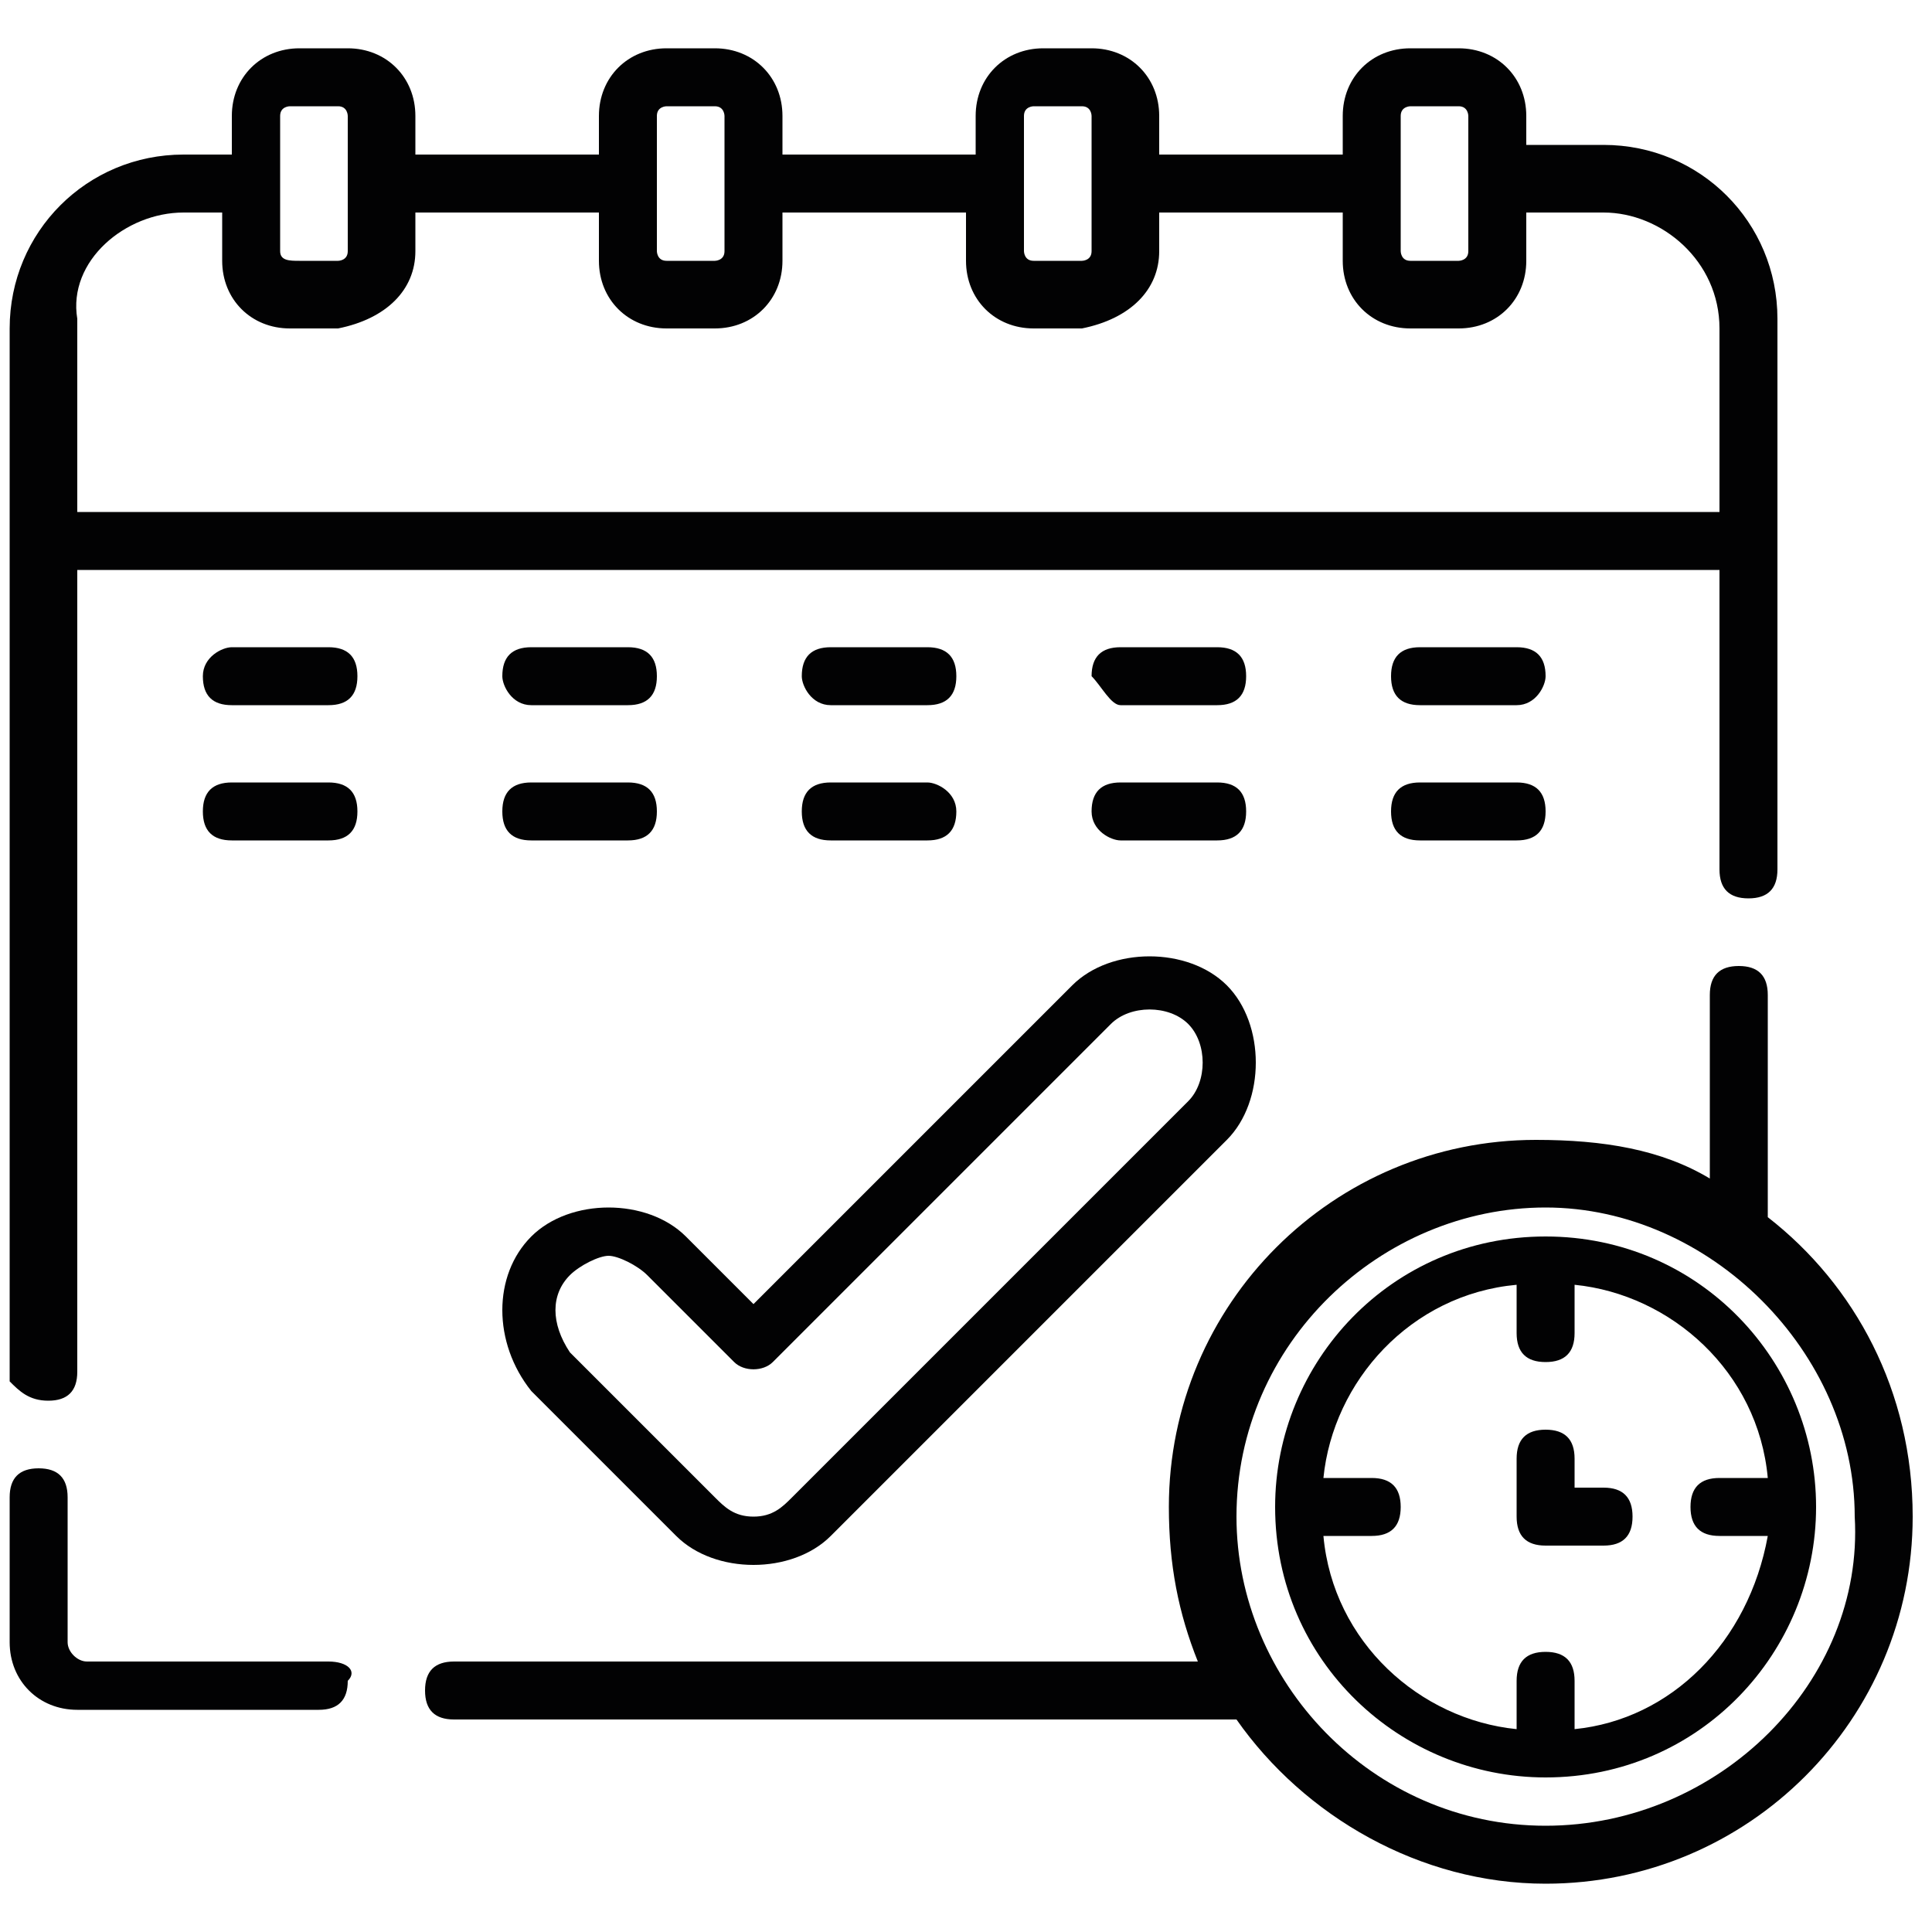
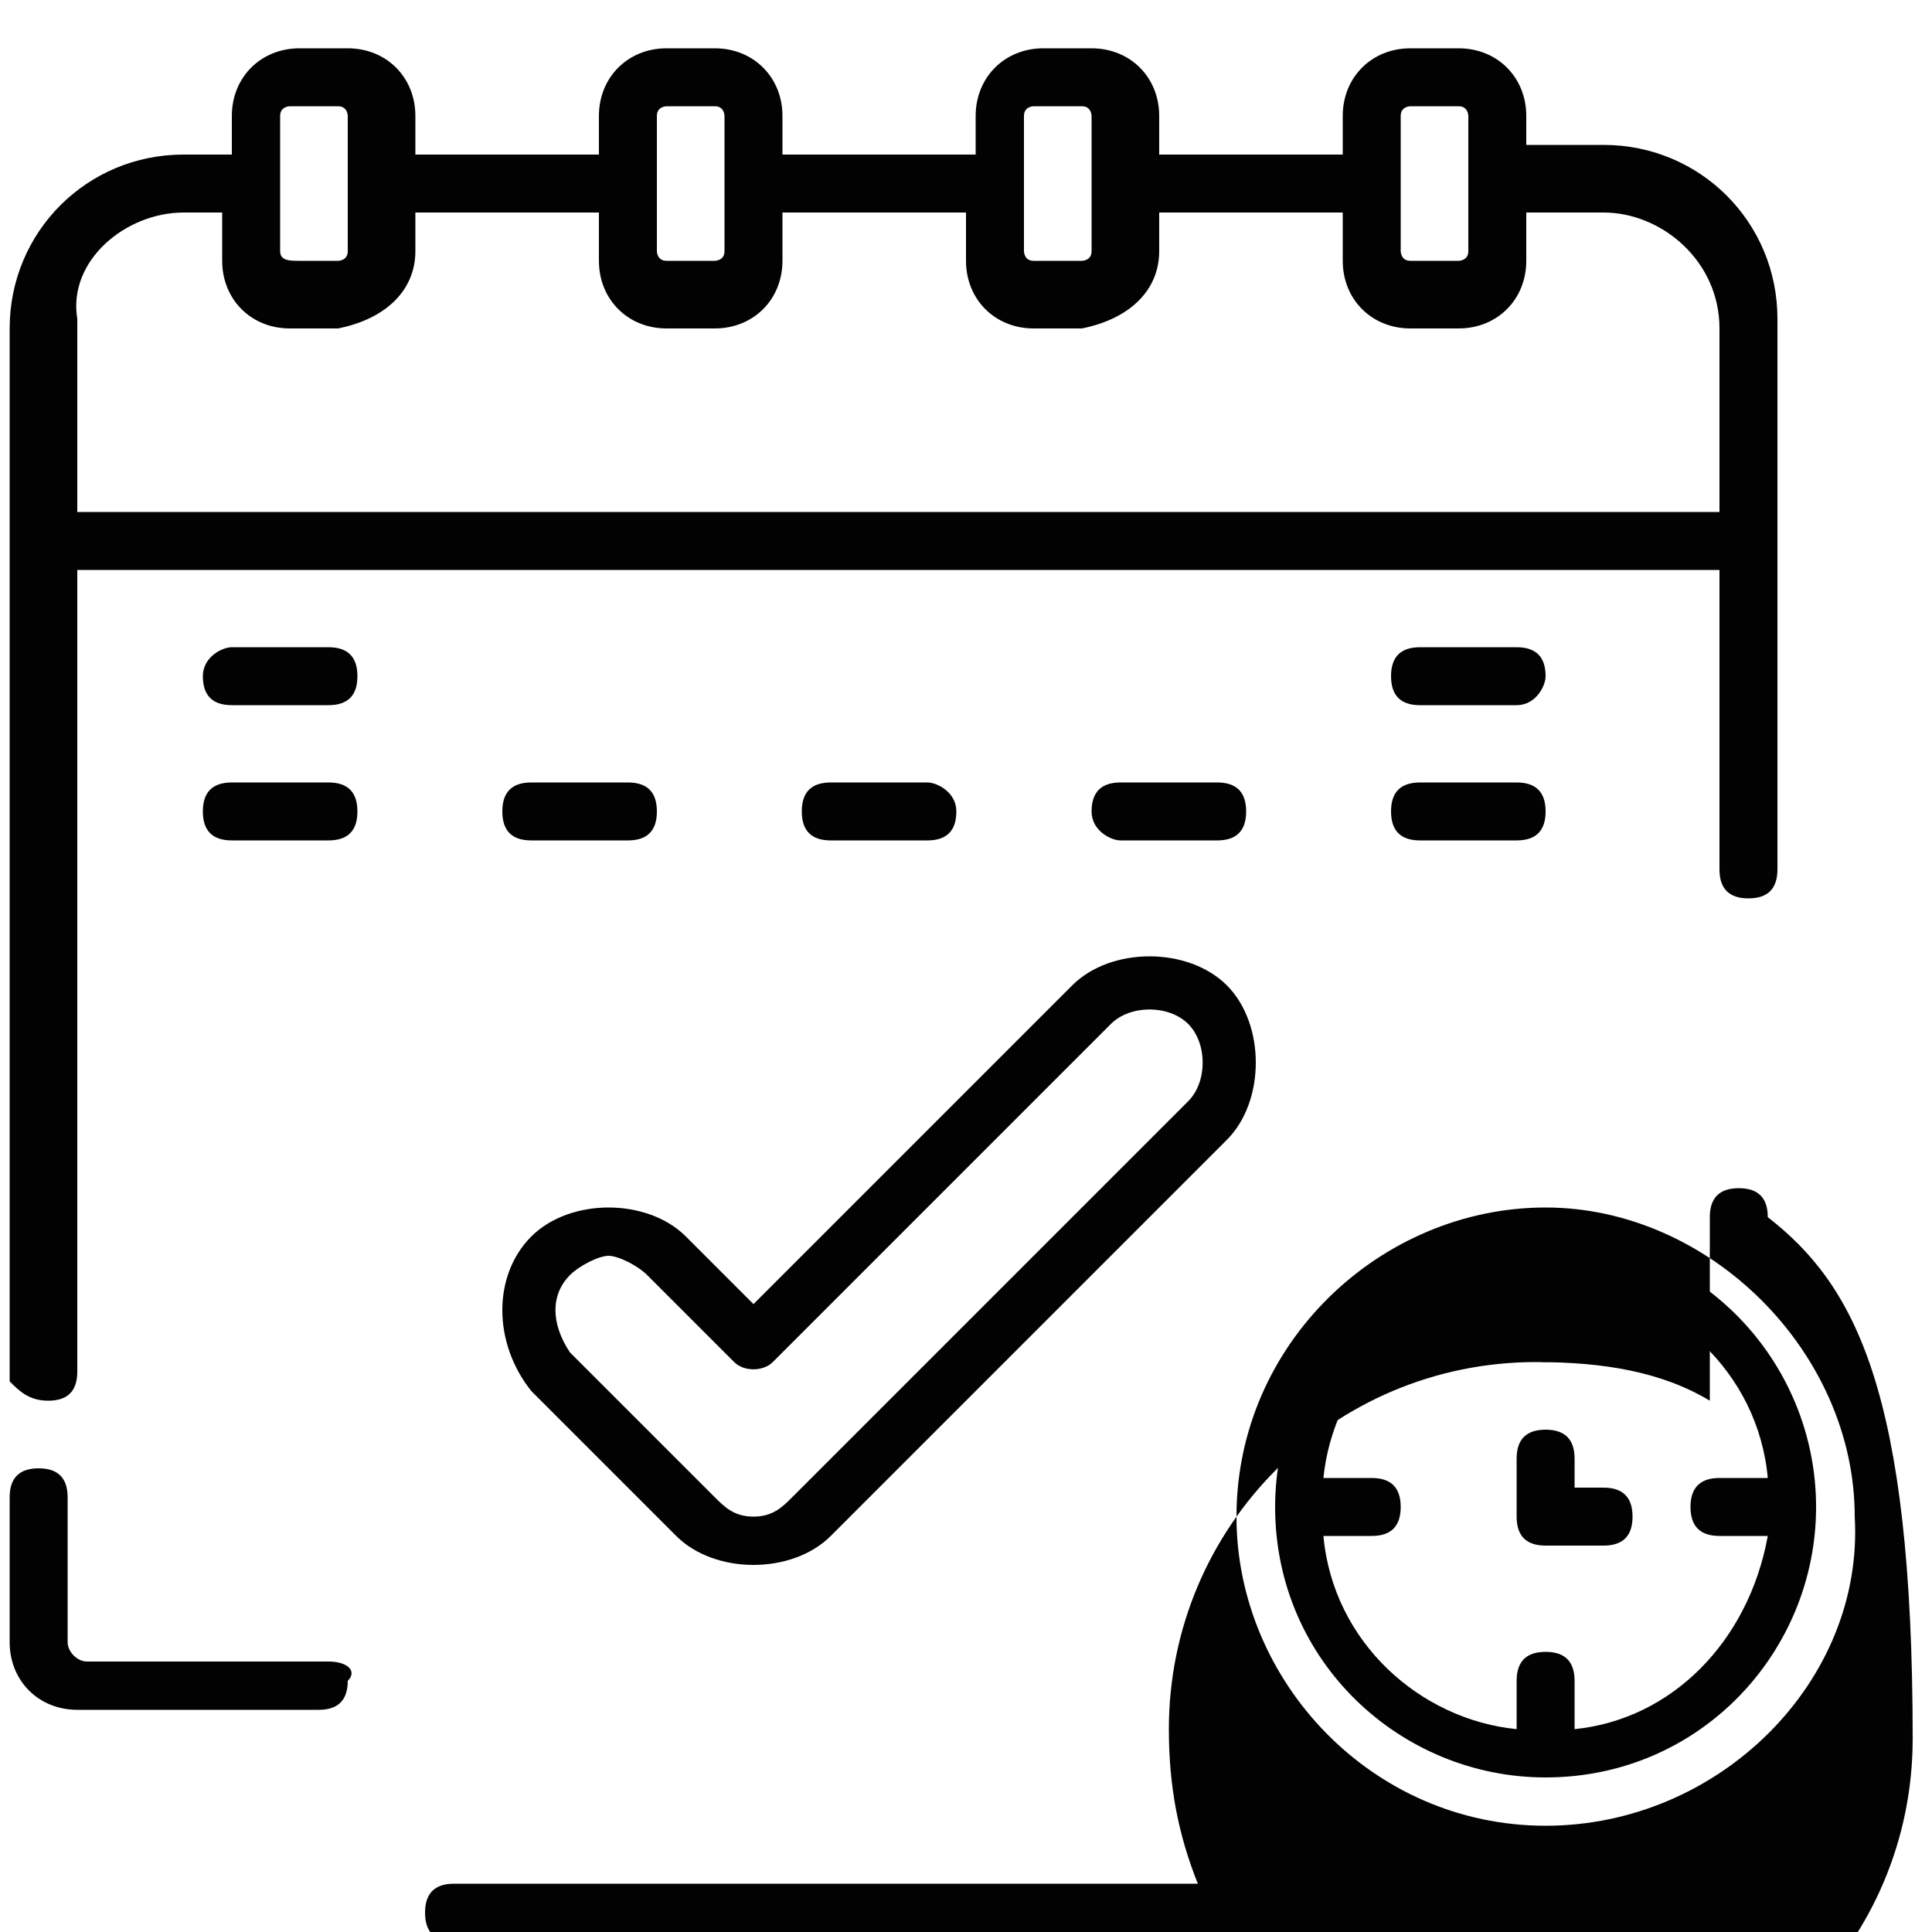
<svg xmlns="http://www.w3.org/2000/svg" version="1.1" id="Layer_1" x="0px" y="0px" viewBox="0 0 20 20" style="enable-background:new 0 0 20 20;" xml:space="preserve">
  <style type="text/css">
	.st0{fill:#020203;}
</style>
  <path class="st0" d="M0.5,14.5c0.2,0,0.3-0.1,0.3-0.3V5.9h17V9c0,0.2,0.1,0.3,0.3,0.3c0.2,0,0.3-0.1,0.3-0.3V3.3  c0-1-0.8-1.8-1.8-1.8h-0.8V1.2c0-0.4-0.3-0.7-0.7-0.7h-0.5c-0.4,0-0.7,0.3-0.7,0.7v0.4H12V1.2c0-0.4-0.3-0.7-0.7-0.7h-0.5  c-0.4,0-0.7,0.3-0.7,0.7v0.4H8.1V1.2c0-0.4-0.3-0.7-0.7-0.7H6.9c-0.4,0-0.7,0.3-0.7,0.7v0.4H4.3V1.2c0-0.4-0.3-0.7-0.7-0.7H3.1  c-0.4,0-0.7,0.3-0.7,0.7v0.4H1.9c-1,0-1.8,0.8-1.8,1.8v10.9C0.2,14.4,0.3,14.5,0.5,14.5z M14.5,1.2c0-0.1,0.1-0.1,0.1-0.1h0.5  c0.1,0,0.1,0.1,0.1,0.1v1.4c0,0.1-0.1,0.1-0.1,0.1h-0.5c-0.1,0-0.1-0.1-0.1-0.1V1.2z M10.6,1.2c0-0.1,0.1-0.1,0.1-0.1h0.5  c0.1,0,0.1,0.1,0.1,0.1v1.4c0,0.1-0.1,0.1-0.1,0.1h-0.5c-0.1,0-0.1-0.1-0.1-0.1V1.2z M6.8,1.2c0-0.1,0.1-0.1,0.1-0.1h0.5  c0.1,0,0.1,0.1,0.1,0.1v1.4c0,0.1-0.1,0.1-0.1,0.1H6.9c-0.1,0-0.1-0.1-0.1-0.1V1.2z M2.9,1.2c0-0.1,0.1-0.1,0.1-0.1h0.5  c0.1,0,0.1,0.1,0.1,0.1v1.4c0,0.1-0.1,0.1-0.1,0.1H3.1C3,2.7,2.9,2.7,2.9,2.6V1.2z M1.9,2.2h0.4v0.5c0,0.4,0.3,0.7,0.7,0.7h0.5  C4,3.3,4.3,3,4.3,2.6V2.2h1.9v0.5c0,0.4,0.3,0.7,0.7,0.7h0.5c0.4,0,0.7-0.3,0.7-0.7V2.2h1.9v0.5c0,0.4,0.3,0.7,0.7,0.7h0.5  C11.7,3.3,12,3,12,2.6V2.2h1.9v0.5c0,0.4,0.3,0.7,0.7,0.7h0.5c0.4,0,0.7-0.3,0.7-0.7V2.2h0.8c0.6,0,1.2,0.5,1.2,1.2v1.9h-17V3.3  C0.7,2.7,1.3,2.2,1.9,2.2z" />
  <path class="st0" d="M3.4,17.2H0.9c-0.1,0-0.2-0.1-0.2-0.2v-1.5c0-0.2-0.1-0.3-0.3-0.3s-0.3,0.1-0.3,0.3V17c0,0.4,0.3,0.7,0.7,0.7  h2.5c0.2,0,0.3-0.1,0.3-0.3C3.7,17.3,3.6,17.2,3.4,17.2z" />
  <path class="st0" d="M3.4,6.7h-1C2.3,6.7,2.1,6.8,2.1,7c0,0.2,0.1,0.3,0.3,0.3h1c0.2,0,0.3-0.1,0.3-0.3C3.7,6.8,3.6,6.7,3.4,6.7z" />
-   <path class="st0" d="M5.5,7.3h1c0.2,0,0.3-0.1,0.3-0.3c0-0.2-0.1-0.3-0.3-0.3h-1C5.3,6.7,5.2,6.8,5.2,7C5.2,7.1,5.3,7.3,5.5,7.3z" />
-   <path class="st0" d="M8.6,7.3h1c0.2,0,0.3-0.1,0.3-0.3c0-0.2-0.1-0.3-0.3-0.3h-1C8.4,6.7,8.3,6.8,8.3,7C8.3,7.1,8.4,7.3,8.6,7.3z" />
-   <path class="st0" d="M11.6,7.3h1c0.2,0,0.3-0.1,0.3-0.3c0-0.2-0.1-0.3-0.3-0.3h-1c-0.2,0-0.3,0.1-0.3,0.3  C11.4,7.1,11.5,7.3,11.6,7.3z" />
  <path class="st0" d="M15.7,6.7h-1c-0.2,0-0.3,0.1-0.3,0.3c0,0.2,0.1,0.3,0.3,0.3h1C15.9,7.3,16,7.1,16,7C16,6.8,15.9,6.7,15.7,6.7z" />
  <path class="st0" d="M3.4,8.1h-1c-0.2,0-0.3,0.1-0.3,0.3s0.1,0.3,0.3,0.3h1c0.2,0,0.3-0.1,0.3-0.3S3.6,8.1,3.4,8.1z" />
  <path class="st0" d="M5.5,8.7h1c0.2,0,0.3-0.1,0.3-0.3S6.7,8.1,6.5,8.1h-1c-0.2,0-0.3,0.1-0.3,0.3S5.3,8.7,5.5,8.7z" />
  <path class="st0" d="M8.6,8.7h1c0.2,0,0.3-0.1,0.3-0.3S9.7,8.1,9.6,8.1h-1c-0.2,0-0.3,0.1-0.3,0.3S8.4,8.7,8.6,8.7z" />
  <path class="st0" d="M11.6,8.7h1c0.2,0,0.3-0.1,0.3-0.3s-0.1-0.3-0.3-0.3h-1c-0.2,0-0.3,0.1-0.3,0.3S11.5,8.7,11.6,8.7z" />
  <path class="st0" d="M15.7,8.1h-1c-0.2,0-0.3,0.1-0.3,0.3s0.1,0.3,0.3,0.3h1c0.2,0,0.3-0.1,0.3-0.3S15.9,8.1,15.7,8.1z" />
  <path class="st0" d="M5.5,14.4L7,15.9c0.2,0.2,0.5,0.3,0.8,0.3c0.3,0,0.6-0.1,0.8-0.3l4.1-4.1c0.4-0.4,0.4-1.2,0-1.6  c-0.4-0.4-1.2-0.4-1.6,0l-3.3,3.3l-0.7-0.7c-0.4-0.4-1.2-0.4-1.6,0C5.1,13.2,5.1,13.9,5.5,14.4z M5.9,13.2C6,13.1,6.2,13,6.3,13  c0.1,0,0.3,0.1,0.4,0.2l0.9,0.9c0.1,0.1,0.3,0.1,0.4,0l3.5-3.5c0.2-0.2,0.6-0.2,0.8,0c0.2,0.2,0.2,0.6,0,0.8l-4.1,4.1  c-0.1,0.1-0.2,0.2-0.4,0.2s-0.3-0.1-0.4-0.2L5.9,14C5.7,13.7,5.7,13.4,5.9,13.2z" />
-   <path class="st0" d="M18.3,12.6v-2.3c0-0.2-0.1-0.3-0.3-0.3c-0.2,0-0.3,0.1-0.3,0.3v1.9c-0.5-0.3-1.1-0.4-1.8-0.4  c-2.1,0-3.8,1.7-3.8,3.8c0,0.6,0.1,1.1,0.3,1.6H4.7c-0.2,0-0.3,0.1-0.3,0.3c0,0.2,0.1,0.3,0.3,0.3h8.1c0.7,1,1.9,1.7,3.2,1.7  c2.1,0,3.8-1.7,3.8-3.8C19.8,14.4,19.2,13.3,18.3,12.6z M16,18.9c-1.8,0-3.2-1.5-3.2-3.2c0-1.8,1.5-3.2,3.2-3.2s3.2,1.5,3.2,3.2  C19.3,17.4,17.8,18.9,16,18.9z" />
+   <path class="st0" d="M18.3,12.6c0-0.2-0.1-0.3-0.3-0.3c-0.2,0-0.3,0.1-0.3,0.3v1.9c-0.5-0.3-1.1-0.4-1.8-0.4  c-2.1,0-3.8,1.7-3.8,3.8c0,0.6,0.1,1.1,0.3,1.6H4.7c-0.2,0-0.3,0.1-0.3,0.3c0,0.2,0.1,0.3,0.3,0.3h8.1c0.7,1,1.9,1.7,3.2,1.7  c2.1,0,3.8-1.7,3.8-3.8C19.8,14.4,19.2,13.3,18.3,12.6z M16,18.9c-1.8,0-3.2-1.5-3.2-3.2c0-1.8,1.5-3.2,3.2-3.2s3.2,1.5,3.2,3.2  C19.3,17.4,17.8,18.9,16,18.9z" />
  <path class="st0" d="M16,12.8c-1.6,0-2.8,1.3-2.8,2.8c0,1.6,1.3,2.8,2.8,2.8c1.6,0,2.8-1.3,2.8-2.8C18.8,14.1,17.6,12.8,16,12.8z   M16.3,17.9c0,0,0-0.1,0-0.1v-0.4c0-0.2-0.1-0.3-0.3-0.3s-0.3,0.1-0.3,0.3v0.4c0,0,0,0.1,0,0.1c-1-0.1-1.9-0.9-2-2c0,0,0.1,0,0.1,0  h0.4c0.2,0,0.3-0.1,0.3-0.3s-0.1-0.3-0.3-0.3h-0.4c0,0-0.1,0-0.1,0c0.1-1,0.9-1.9,2-2c0,0,0,0.1,0,0.1v0.4c0,0.2,0.1,0.3,0.3,0.3  s0.3-0.1,0.3-0.3v-0.4c0,0,0-0.1,0-0.1c1,0.1,1.9,0.9,2,2c0,0-0.1,0-0.1,0h-0.4c-0.2,0-0.3,0.1-0.3,0.3s0.1,0.3,0.3,0.3h0.4  c0,0,0.1,0,0.1,0C18.1,17,17.3,17.8,16.3,17.9z" />
  <path class="st0" d="M16.6,15.4h-0.3v-0.3c0-0.2-0.1-0.3-0.3-0.3c-0.2,0-0.3,0.1-0.3,0.3v0.6c0,0.2,0.1,0.3,0.3,0.3h0.6  c0.2,0,0.3-0.1,0.3-0.3S16.8,15.4,16.6,15.4z" />
</svg>